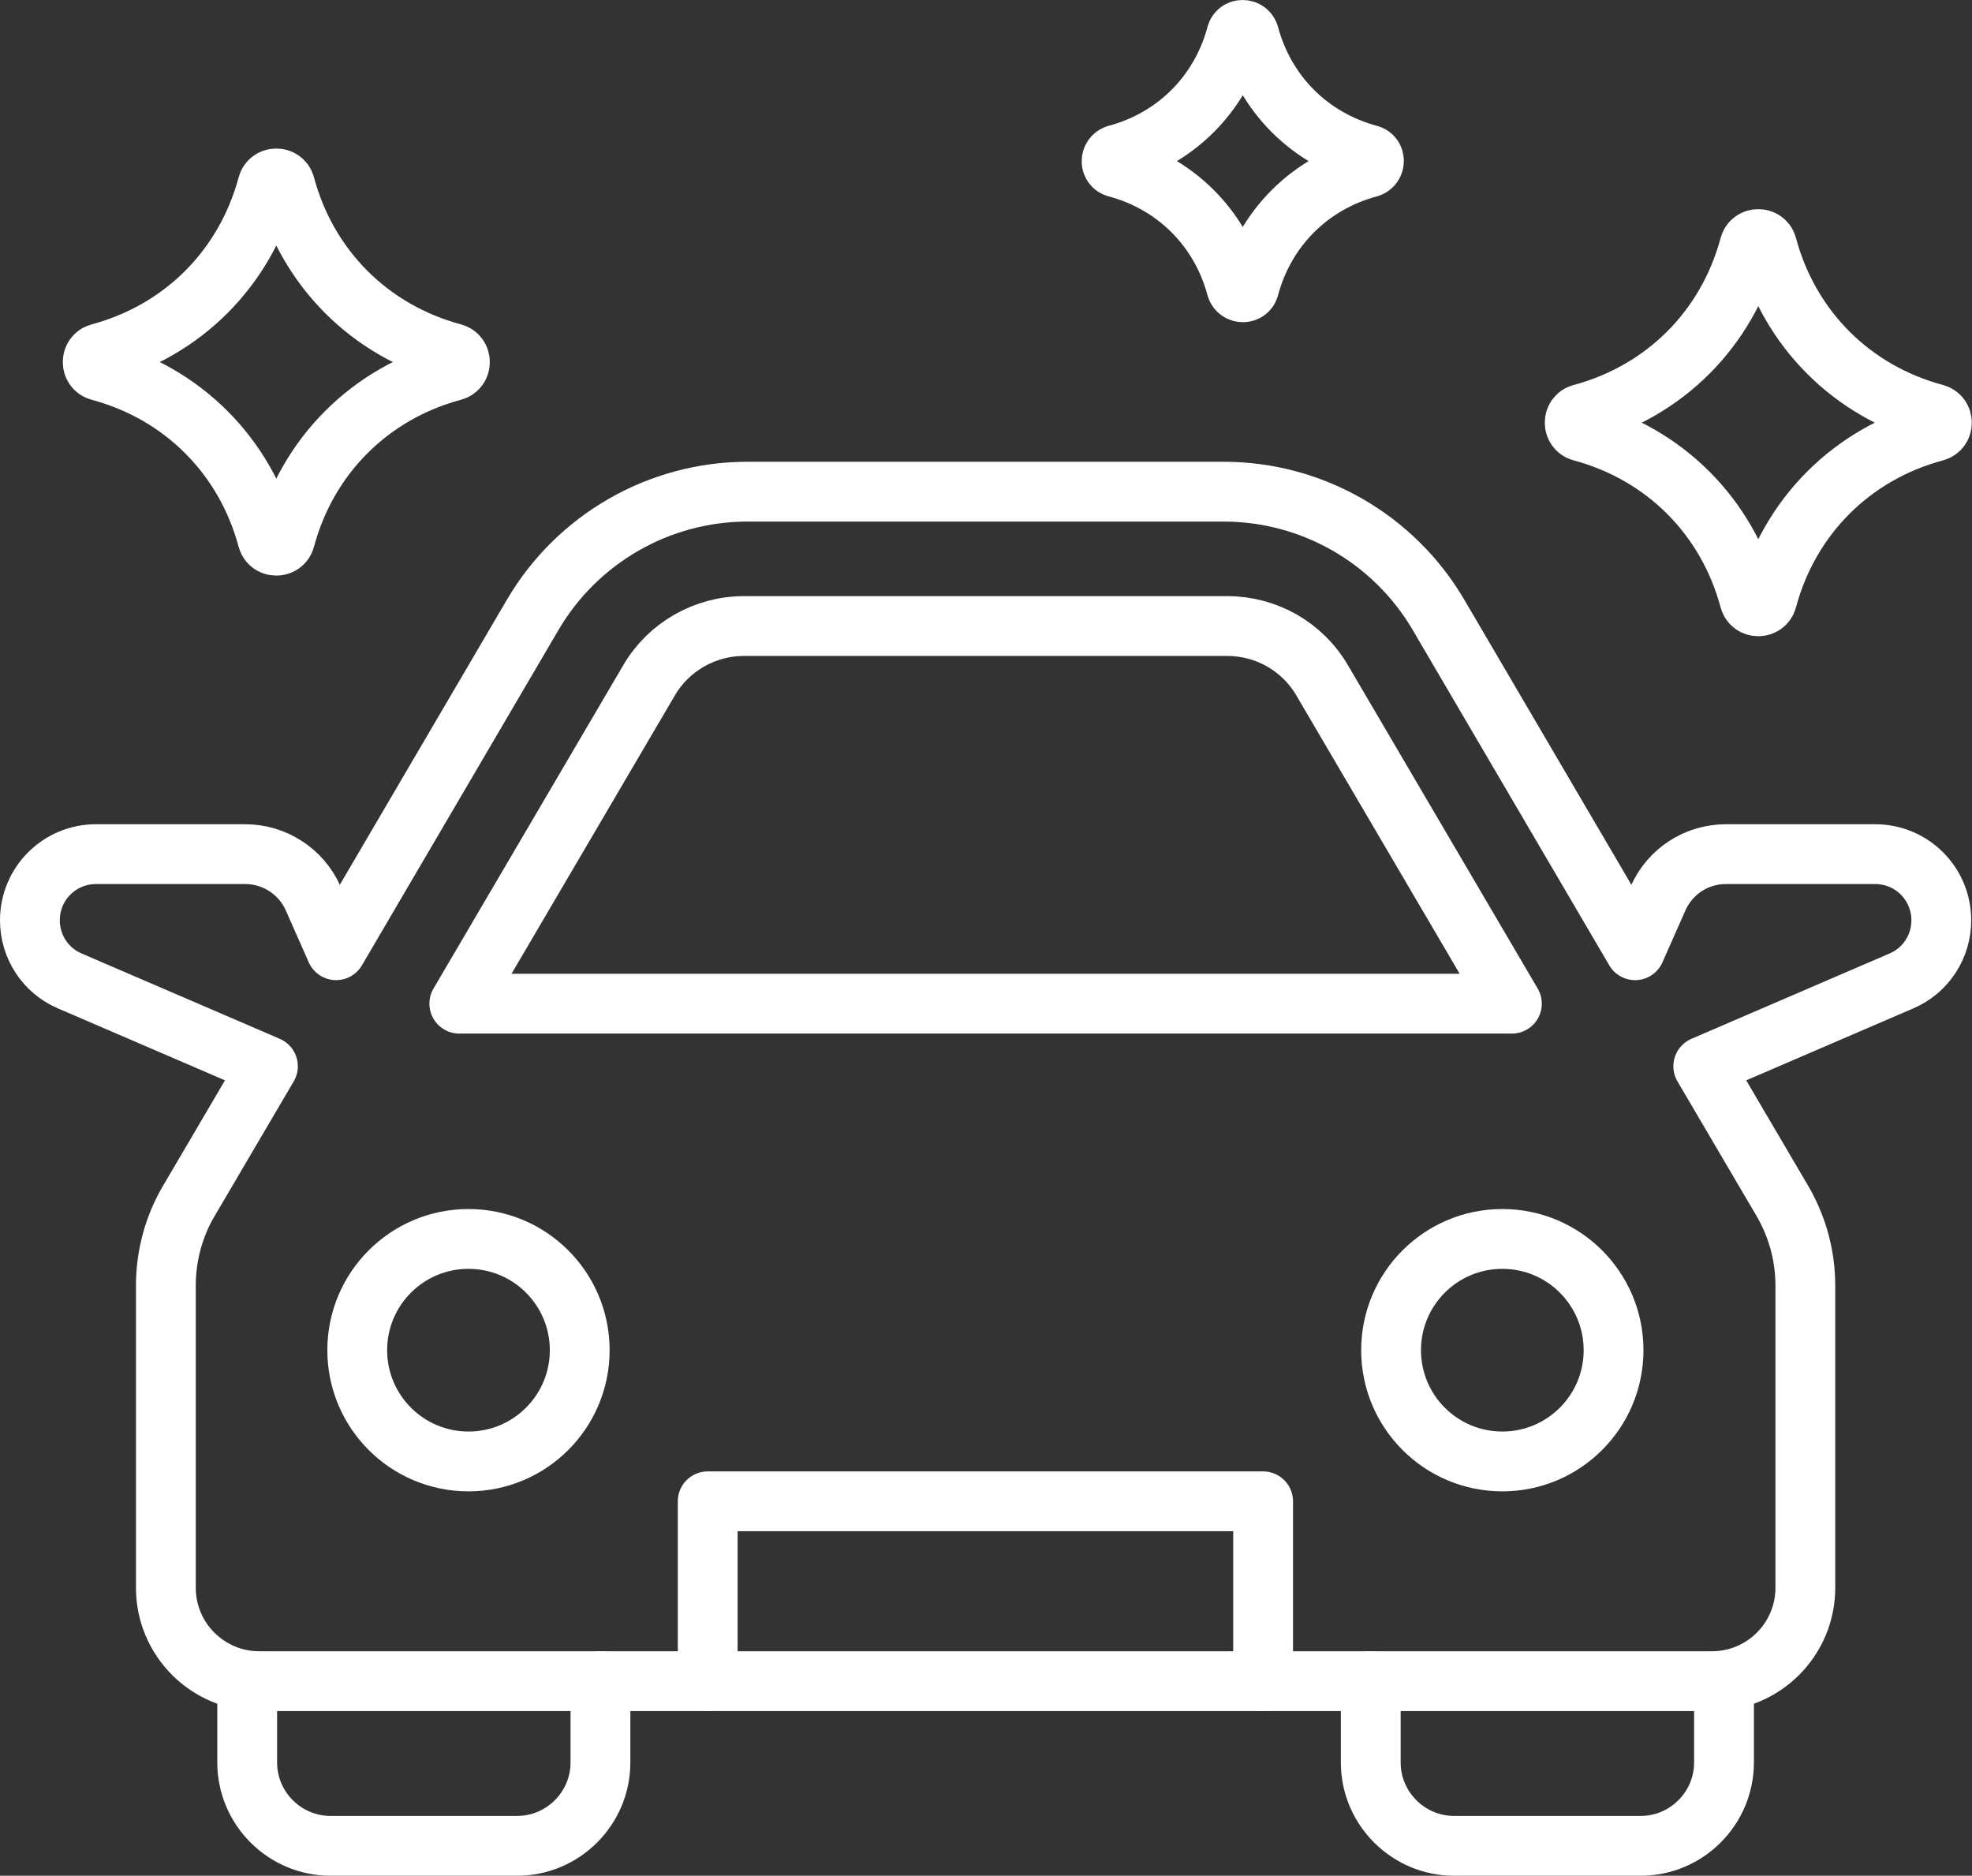
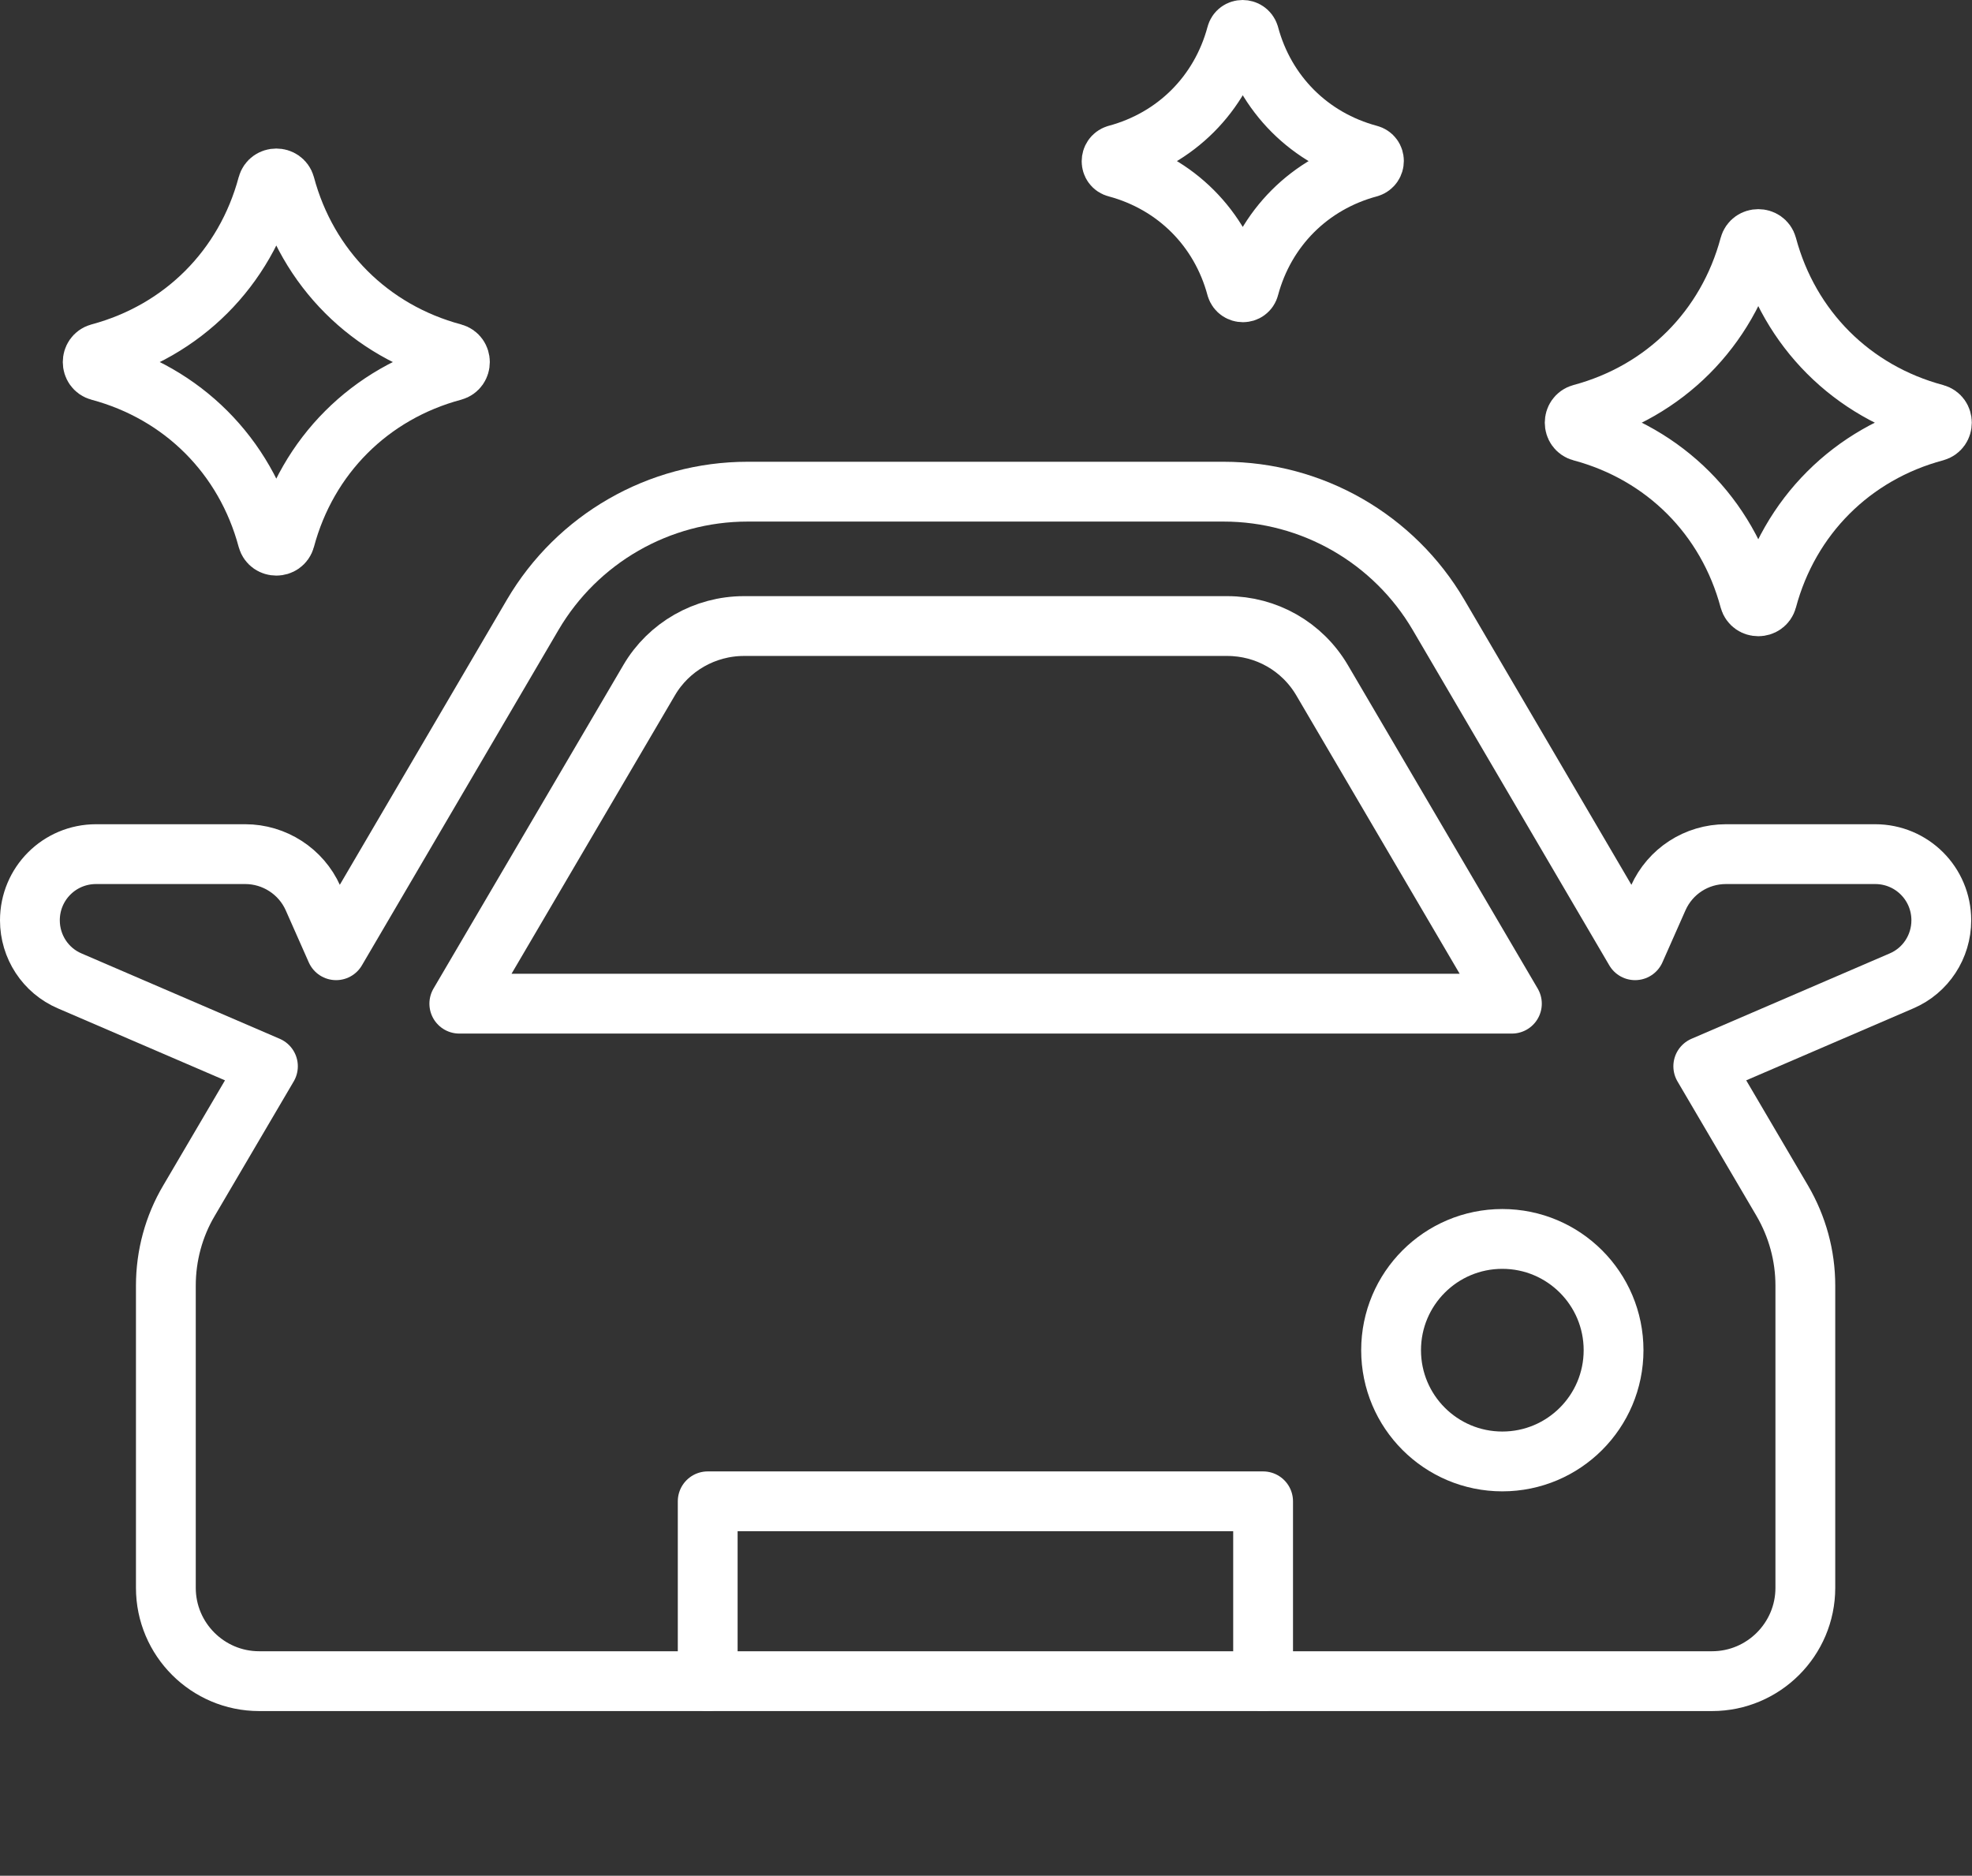
<svg xmlns="http://www.w3.org/2000/svg" id="_レイヤー_2" width="49.46" height="47.04" viewBox="0 0 49.46 47.04">
  <rect x="0" y="0" width="49.46" height="47.04" fill="#333333" stroke="none" />
  <defs>
    <style>.cls-1{fill:none;stroke:#fff;stroke-linecap:round;stroke-linejoin:round;stroke-width:1.5px;}</style>
  </defs>
  <g id="_文字">
    <circle class="cls-1" cx="37.68" cy="33.86" r="2.79" />
-     <path class="cls-1" d="M34.38,42.16v2.04c0,1.15.94,2.09,2.09,2.09h4.68c1.15,0,2.09-.94,2.09-2.09v-2.04" />
    <path class="cls-1" d="M6.5,42.16c-1.29,0-2.34-1.05-2.34-2.34v-7.58c0-.75.2-1.49.58-2.13l1.98-3.37-4.97-2.14c-.61-.26-1-.86-1-1.52h0c0-.92.74-1.66,1.66-1.66h3.74c.73,0,1.4.43,1.7,1.1l.58,1.31,4.93-8.41c1.12-1.91,3.17-3.09,5.39-3.09h11.94c2.22,0,4.27,1.18,5.39,3.09l4.93,8.41.58-1.31c.3-.67.96-1.1,1.7-1.1h3.74c.92,0,1.66.74,1.66,1.66h0c0,.66-.39,1.26-1,1.52l-4.97,2.14,1.98,3.37c.38.65.58,1.38.58,2.13v7.58c0,1.29-1.05,2.34-2.34,2.34H6.5Z" />
    <path class="cls-1" d="M37.92,25.17l-4.76-8.11c-.5-.85-1.4-1.36-2.38-1.36h-12.12c-.98,0-1.89.52-2.38,1.36l-4.76,8.11h26.4Z" />
    <polyline class="cls-1" points="17.75 42.16 17.75 37.65 31.68 37.65 31.68 42.16" />
-     <circle class="cls-1" cx="11.75" cy="33.86" r="2.79" />
-     <path class="cls-1" d="M15.06,42.16v2.04c0,1.15-.94,2.09-2.09,2.09h-4.68c-1.15,0-2.09-.94-2.09-2.09v-2.04" />
    <path class="cls-1" d="M43.88,15.04c-.56-2.09-2.13-3.66-4.22-4.22-.22-.06-.22-.38,0-.44,2.09-.56,3.66-2.13,4.22-4.22.06-.22.38-.22.44,0,.56,2.09,2.13,3.66,4.22,4.22.22.06.22.38,0,.44-2.09.56-3.66,2.13-4.22,4.22-.06.22-.38.22-.44,0Z" />
    <path class="cls-1" d="M6.71,13.52c-.56-2.09-2.13-3.66-4.22-4.22-.22-.06-.22-.38,0-.44,2.09-.56,3.66-2.13,4.22-4.22.06-.22.38-.22.44,0,.56,2.09,2.13,3.66,4.22,4.22.22.06.22.38,0,.44-2.09.56-3.66,2.13-4.22,4.22-.06.22-.38.22-.44,0Z" />
    <path class="cls-1" d="M31.01,7.21c-.4-1.49-1.52-2.61-3.01-3.01-.16-.04-.16-.27,0-.32,1.49-.4,2.61-1.52,3.01-3.01.04-.16.27-.16.32,0,.4,1.49,1.52,2.61,3.01,3.01.16.04.16.27,0,.32-1.49.4-2.61,1.52-3.01,3.01-.04.16-.27.16-.32,0Z" />
  </g>
</svg>